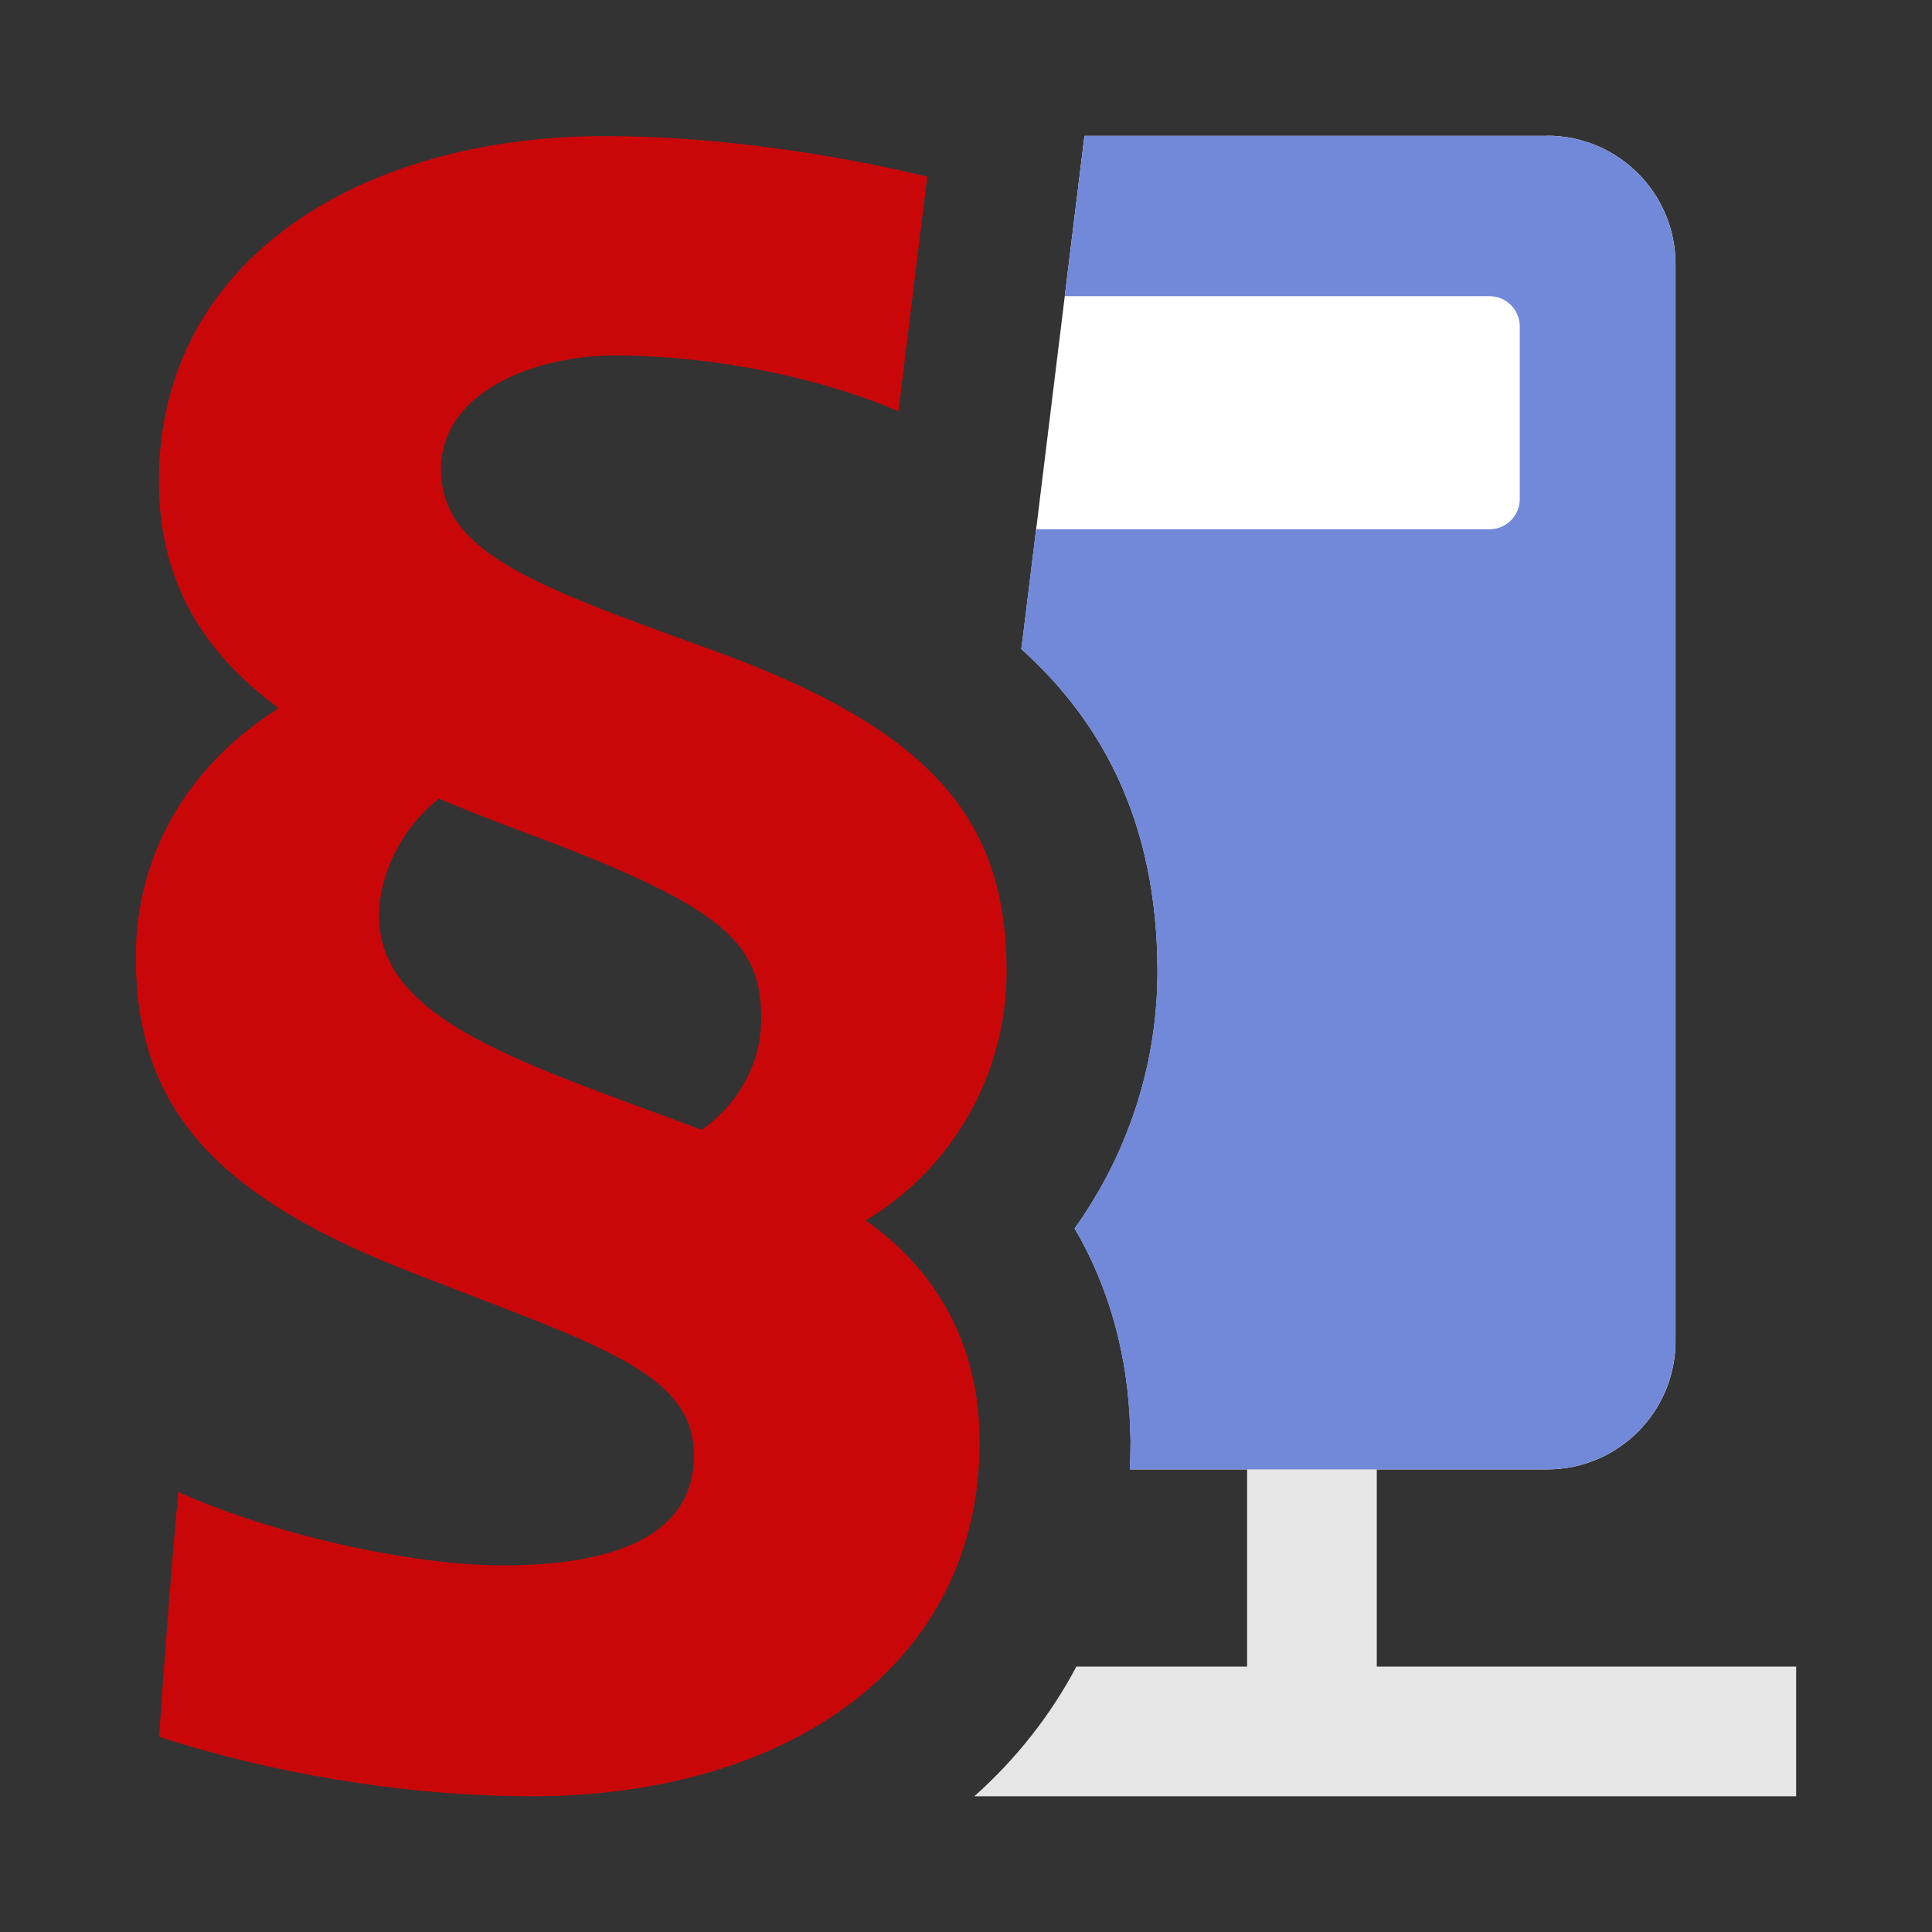
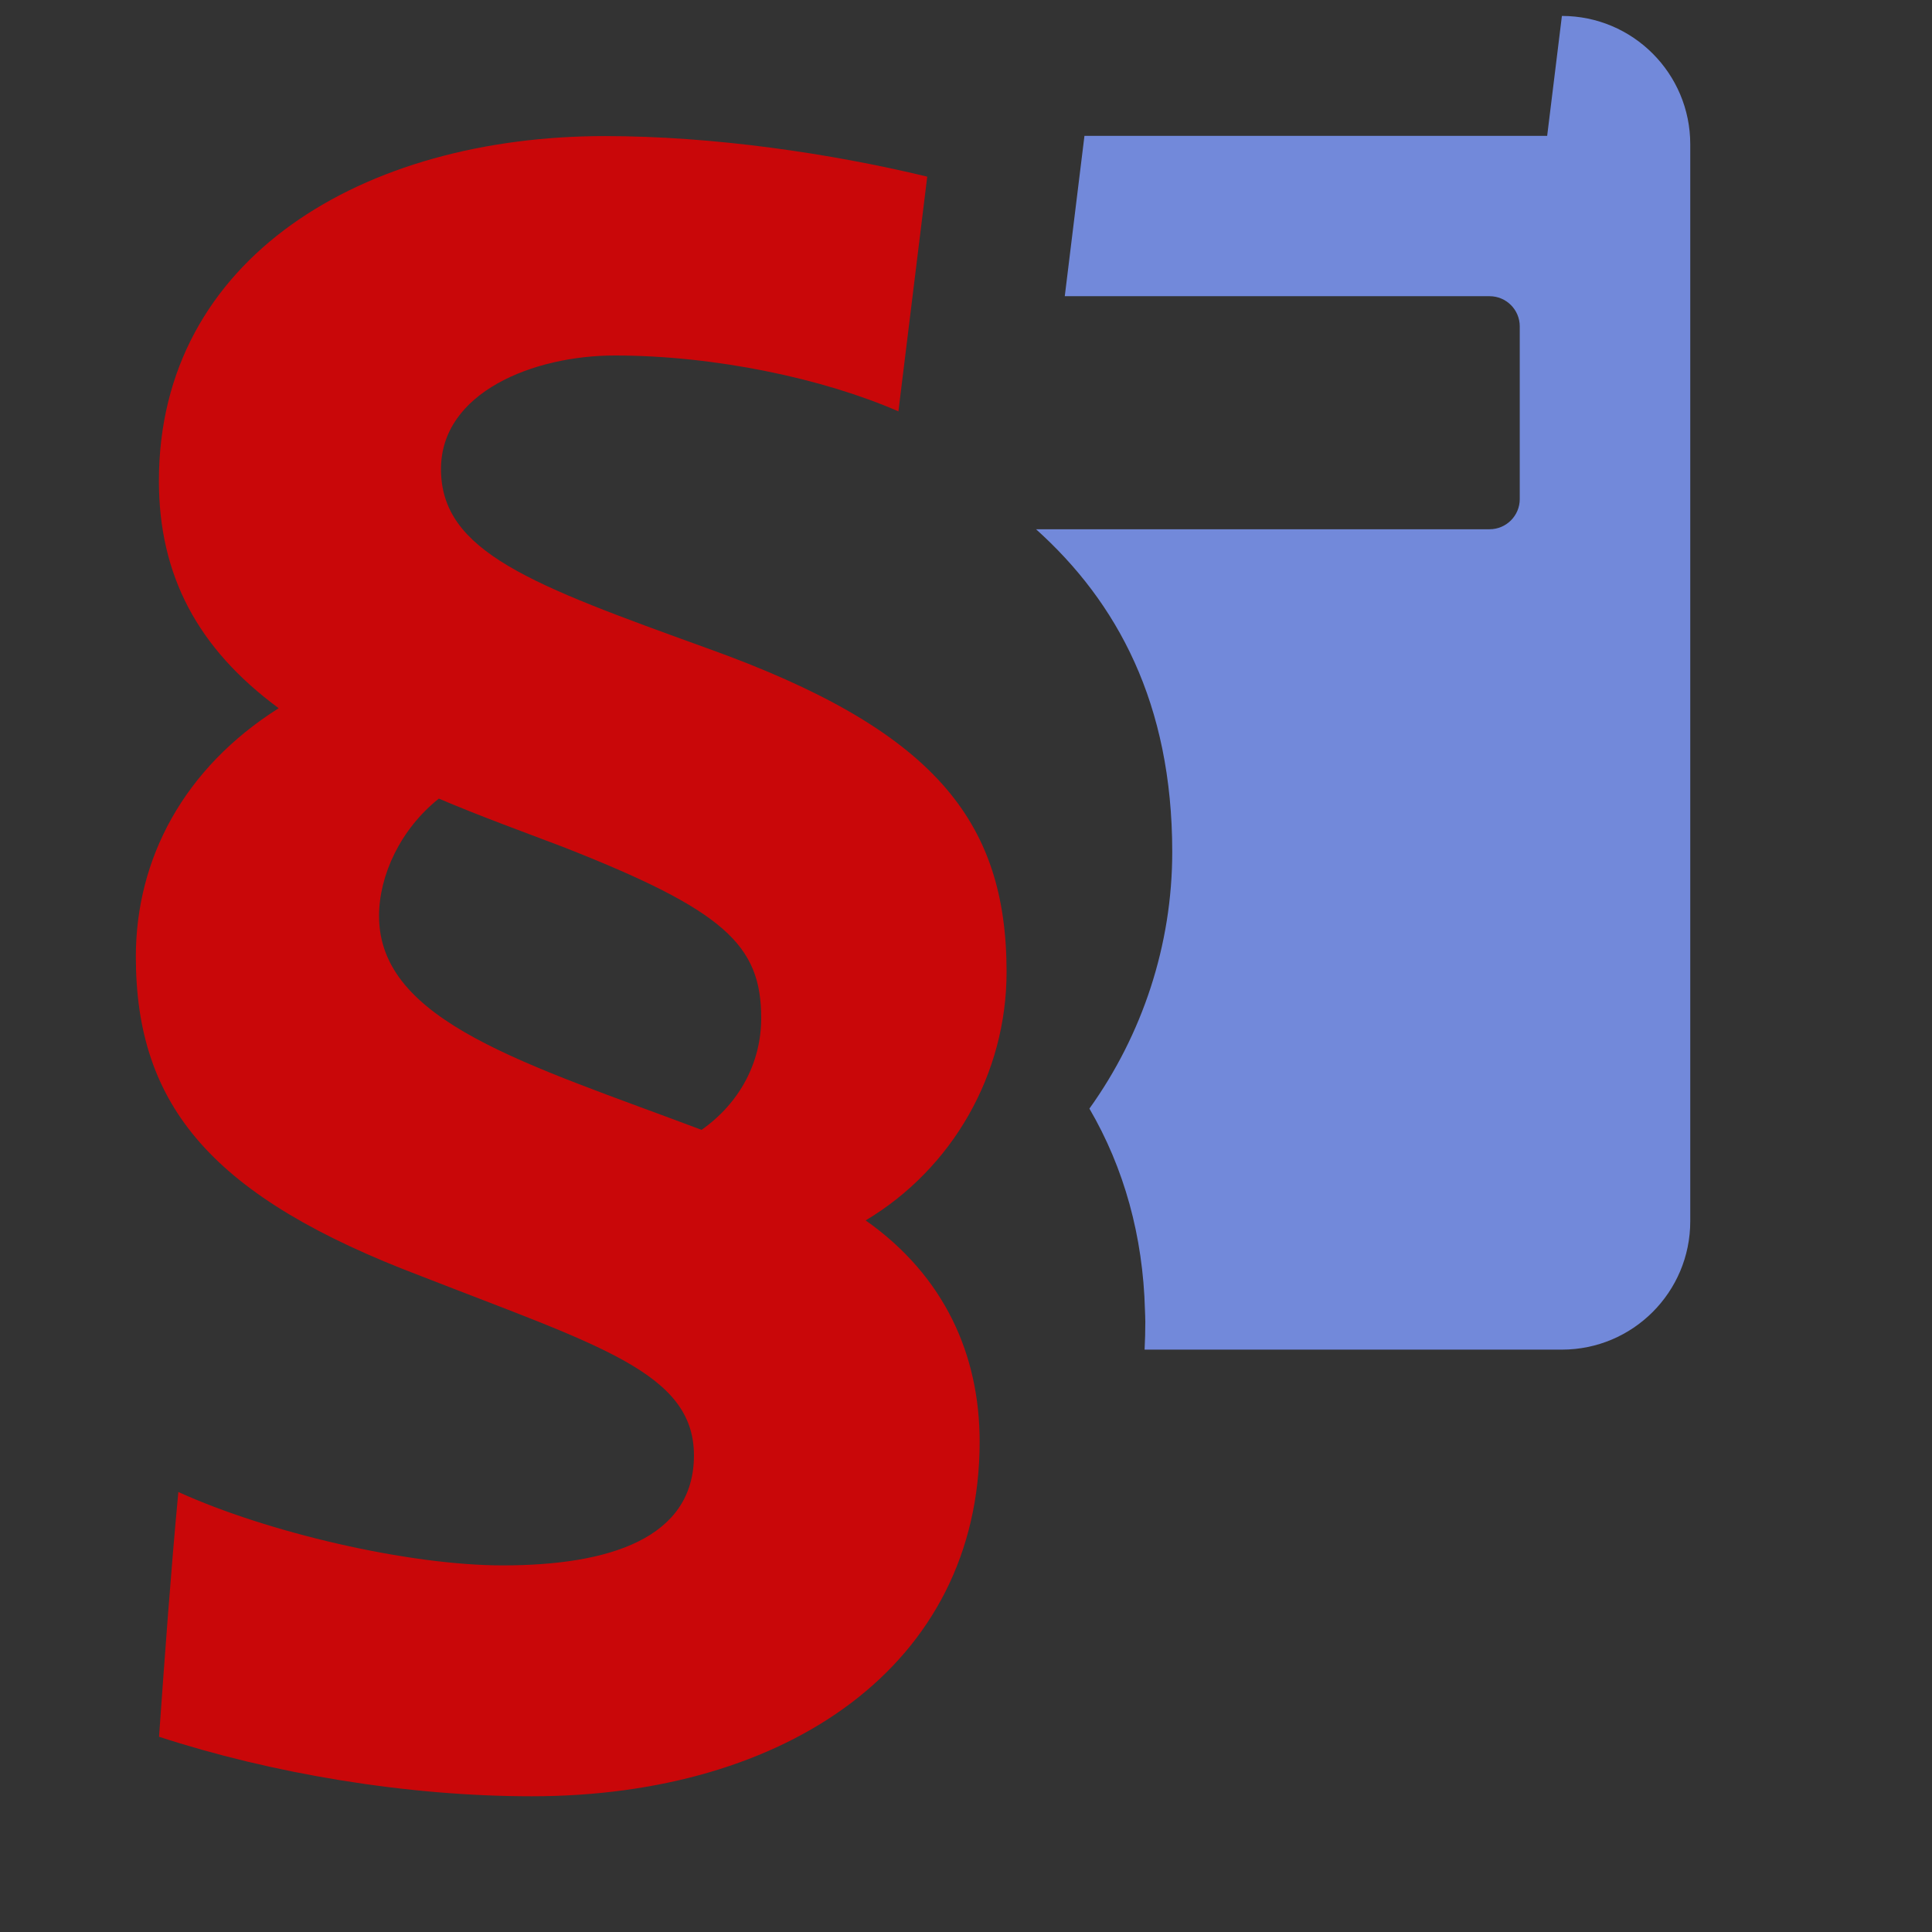
<svg xmlns="http://www.w3.org/2000/svg" id="client-permission_server_groups" width="16" height="16" viewBox="0 0 16 16" x="96" y="224">
  <rect x="0" y="0" width="16" height="16" fill="#333333" stroke="none" />
-   <path fill="#fff" d="M12.813 1.125h-3.832l-0.060 0.488-0.103 0.84-0.34 2.769-0.020 0.153c0.671 0.603 1.128 1.442 1.128 2.673 0 0.771-0.248 1.514-0.686 2.125 0.288 0.493 0.444 1.058 0.46 1.668 0.001 0.033 0.003 0.065 0.003 0.098 0 0.078-0.002 0.154-0.006 0.23h3.456c0.587 0 1.063-0.476 1.063-1.063v-8.919c0-0.587-0.476-1.063-1.063-1.063z" />
-   <path fill="#e6e6e6" d="M11.402 13.801v-1.756h-1.074v1.757c0 0-1.217 0-1.414 0-0.213 0.403-0.498 0.764-0.845 1.074h6.806v-1.074l-3.473-0z" />
-   <path fill="#7289da" d="M12.813 1.125h-3.832l-0.060 0.488-0.103 0.84h3.518c0.138 0 0.25 0.112 0.25 0.25v1.43c0 0.138-0.112 0.25-0.25 0.25h-3.756l-0.103 0.839-0.020 0.153c0.671 0.603 1.128 1.441 1.128 2.673 0 0.771-0.248 1.514-0.686 2.125 0.288 0.493 0.444 1.058 0.46 1.668 0.001 0.033 0.003 0.065 0.003 0.098 0 0.078-0.002 0.154-0.006 0.23h3.456c0.587 0 1.063-0.476 1.063-1.063v-8.919c0-0.587-0.476-1.063-1.063-1.063z" />
+   <path fill="#7289da" d="M12.813 1.125h-3.832l-0.060 0.488-0.103 0.84h3.518c0.138 0 0.25 0.112 0.25 0.25v1.43c0 0.138-0.112 0.25-0.25 0.25h-3.756c0.671 0.603 1.128 1.441 1.128 2.673 0 0.771-0.248 1.514-0.686 2.125 0.288 0.493 0.444 1.058 0.46 1.668 0.001 0.033 0.003 0.065 0.003 0.098 0 0.078-0.002 0.154-0.006 0.23h3.456c0.587 0 1.063-0.476 1.063-1.063v-8.919c0-0.587-0.476-1.063-1.063-1.063z" />
  <path fill="#c90709" d="M7.441 3.407c-0.623-0.272-1.52-0.463-2.35-0.463-0.671 0-1.439 0.304-1.439 0.941 0 0.686 0.751 0.958 2.206 1.484 1.87 0.67 2.478 1.421 2.478 2.68 0 0.846-0.448 1.628-1.167 2.058 0.656 0.462 0.944 1.117 0.944 1.833 0 1.852-1.599 2.936-3.71 2.936-1.040 0-2.158-0.19-3.086-0.493 0.049-0.686 0.097-1.356 0.16-2.027 0.736 0.335 1.903 0.608 2.686 0.608 0.88 0 1.584-0.223 1.584-0.911 0-0.685-0.784-0.908-2.255-1.483-1.727-0.653-2.367-1.403-2.367-2.647 0-0.814 0.4-1.563 1.183-2.058-0.672-0.495-0.992-1.101-0.992-1.883 0-1.849 1.695-2.855 3.693-2.855 0.896 0 1.872 0.143 2.67 0.336l-0.239 1.946zM3.635 6.613c-0.32 0.255-0.496 0.638-0.496 0.973 0 0.878 1.231 1.228 2.671 1.771 0.317-0.223 0.494-0.56 0.494-0.925 0-0.607-0.303-0.893-1.646-1.42-0.335-0.127-0.687-0.255-1.023-0.398z" />
</svg>